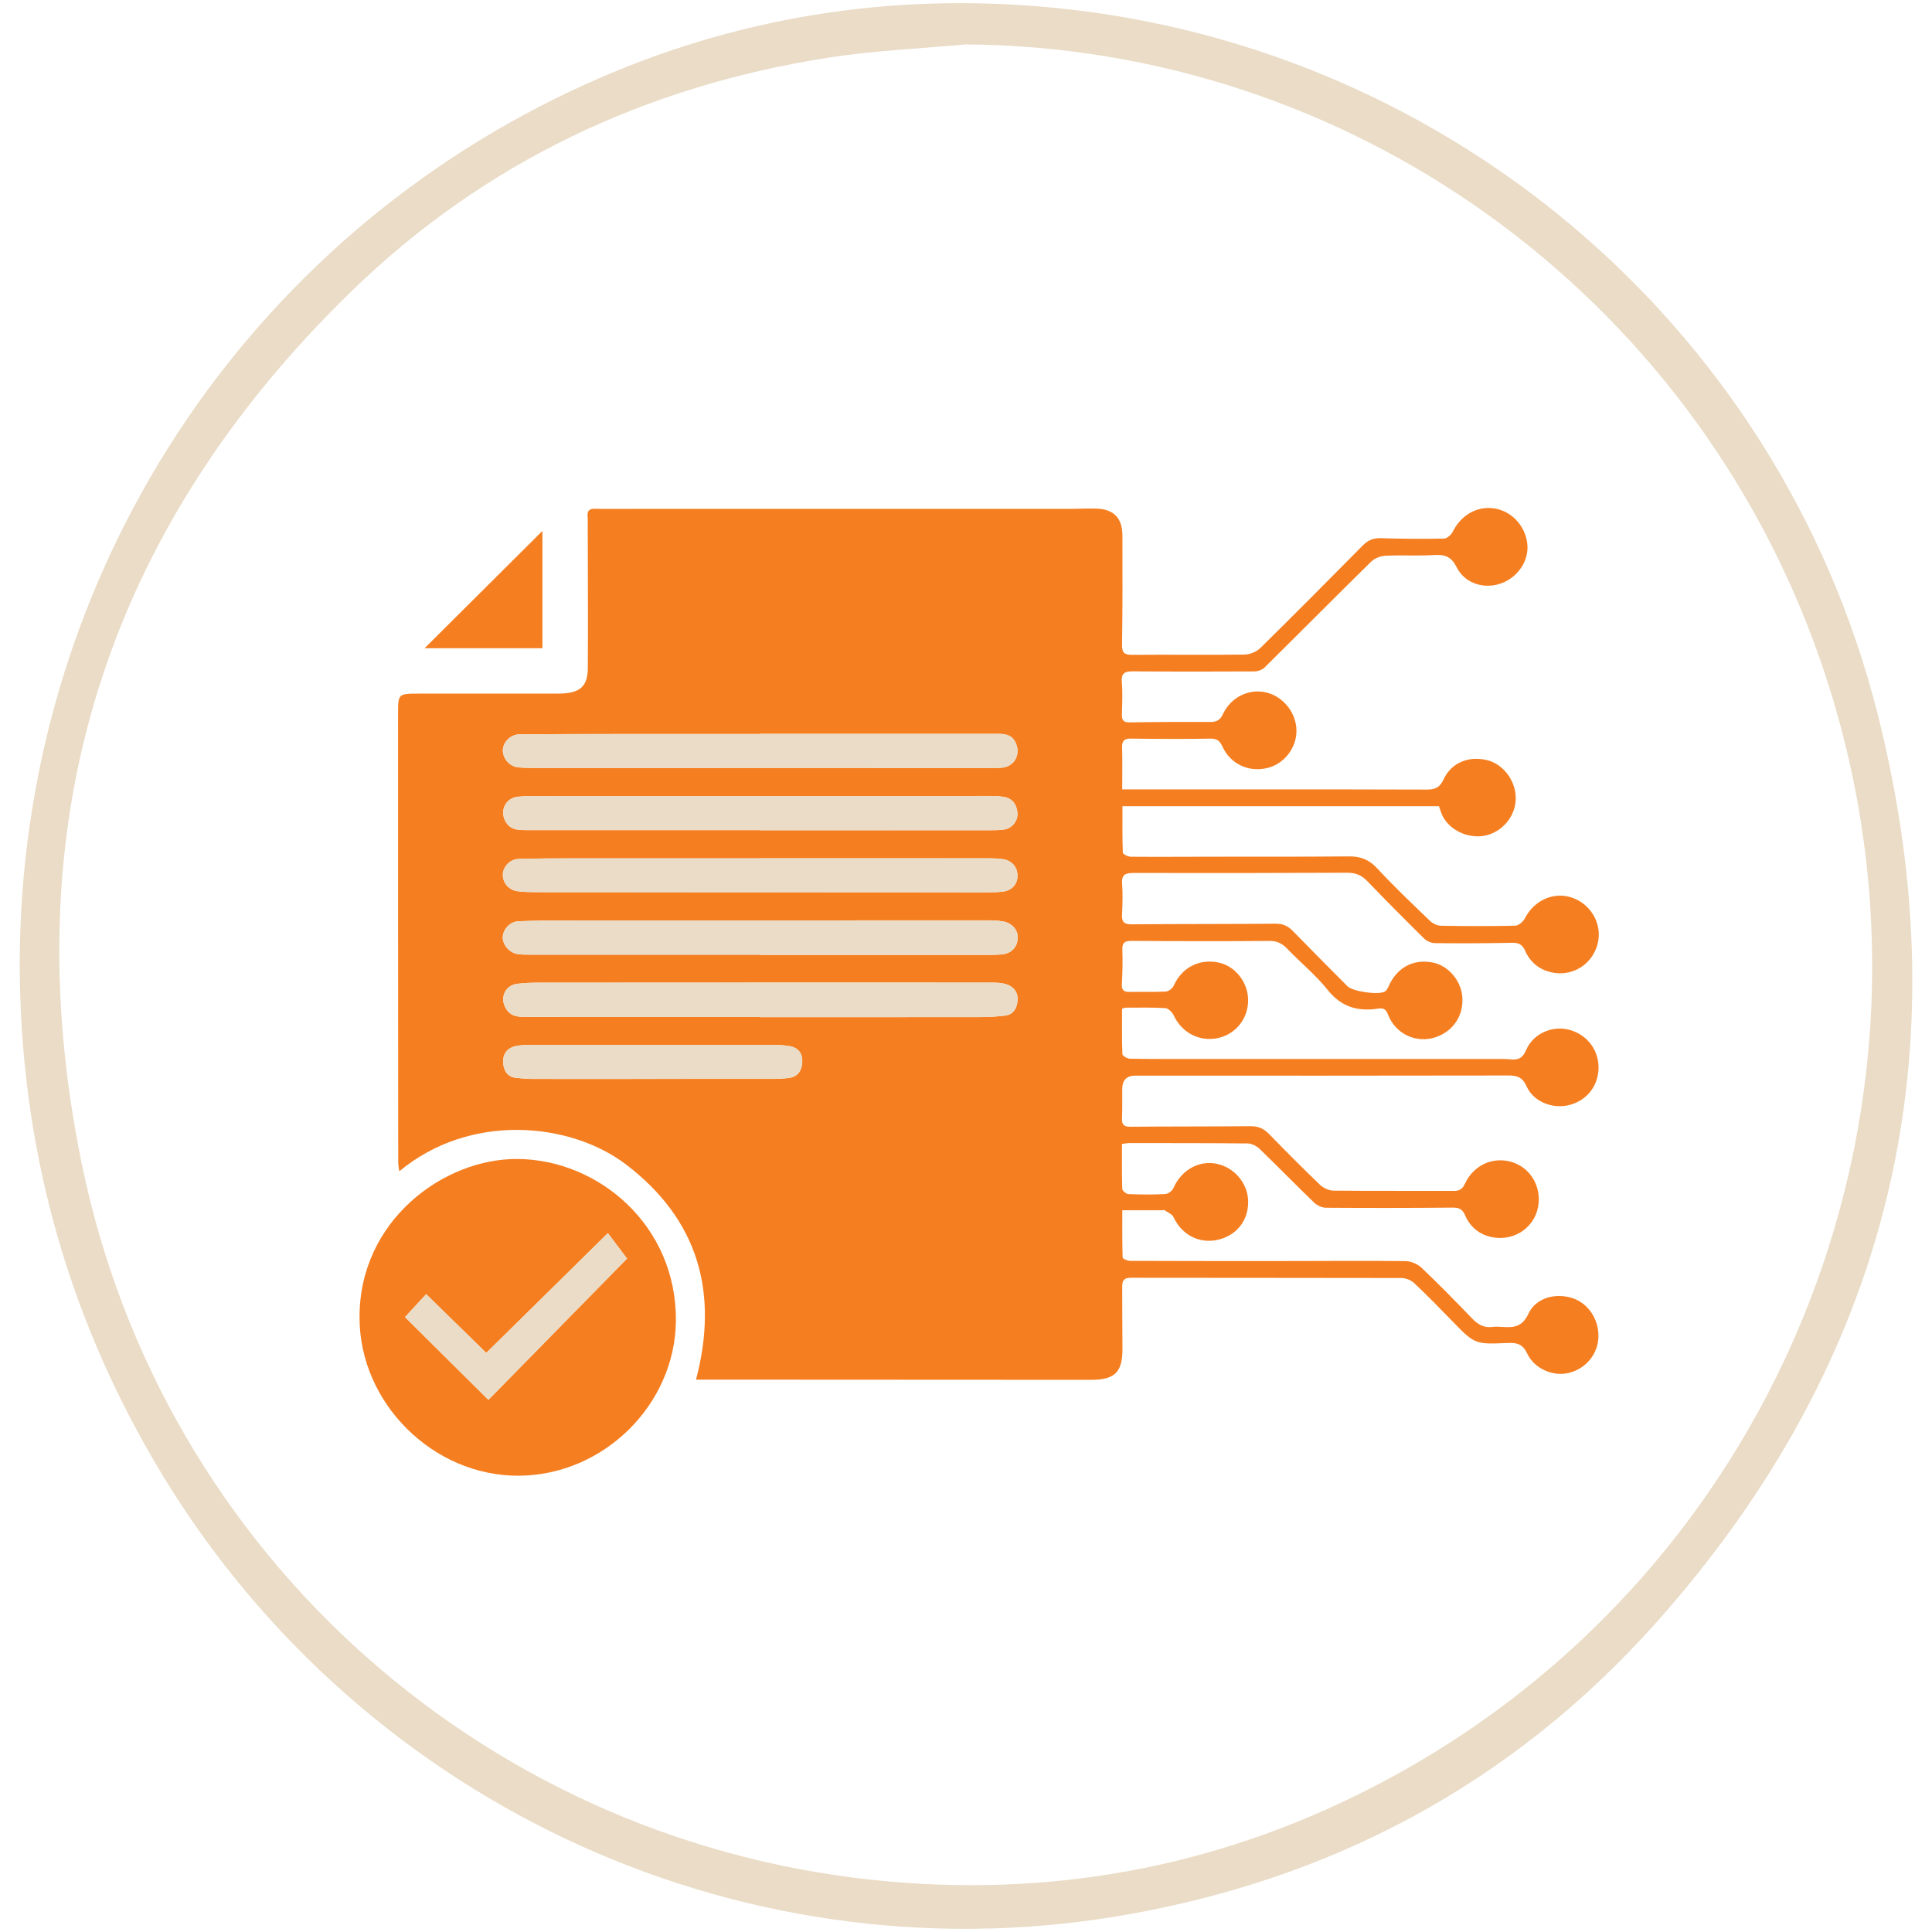
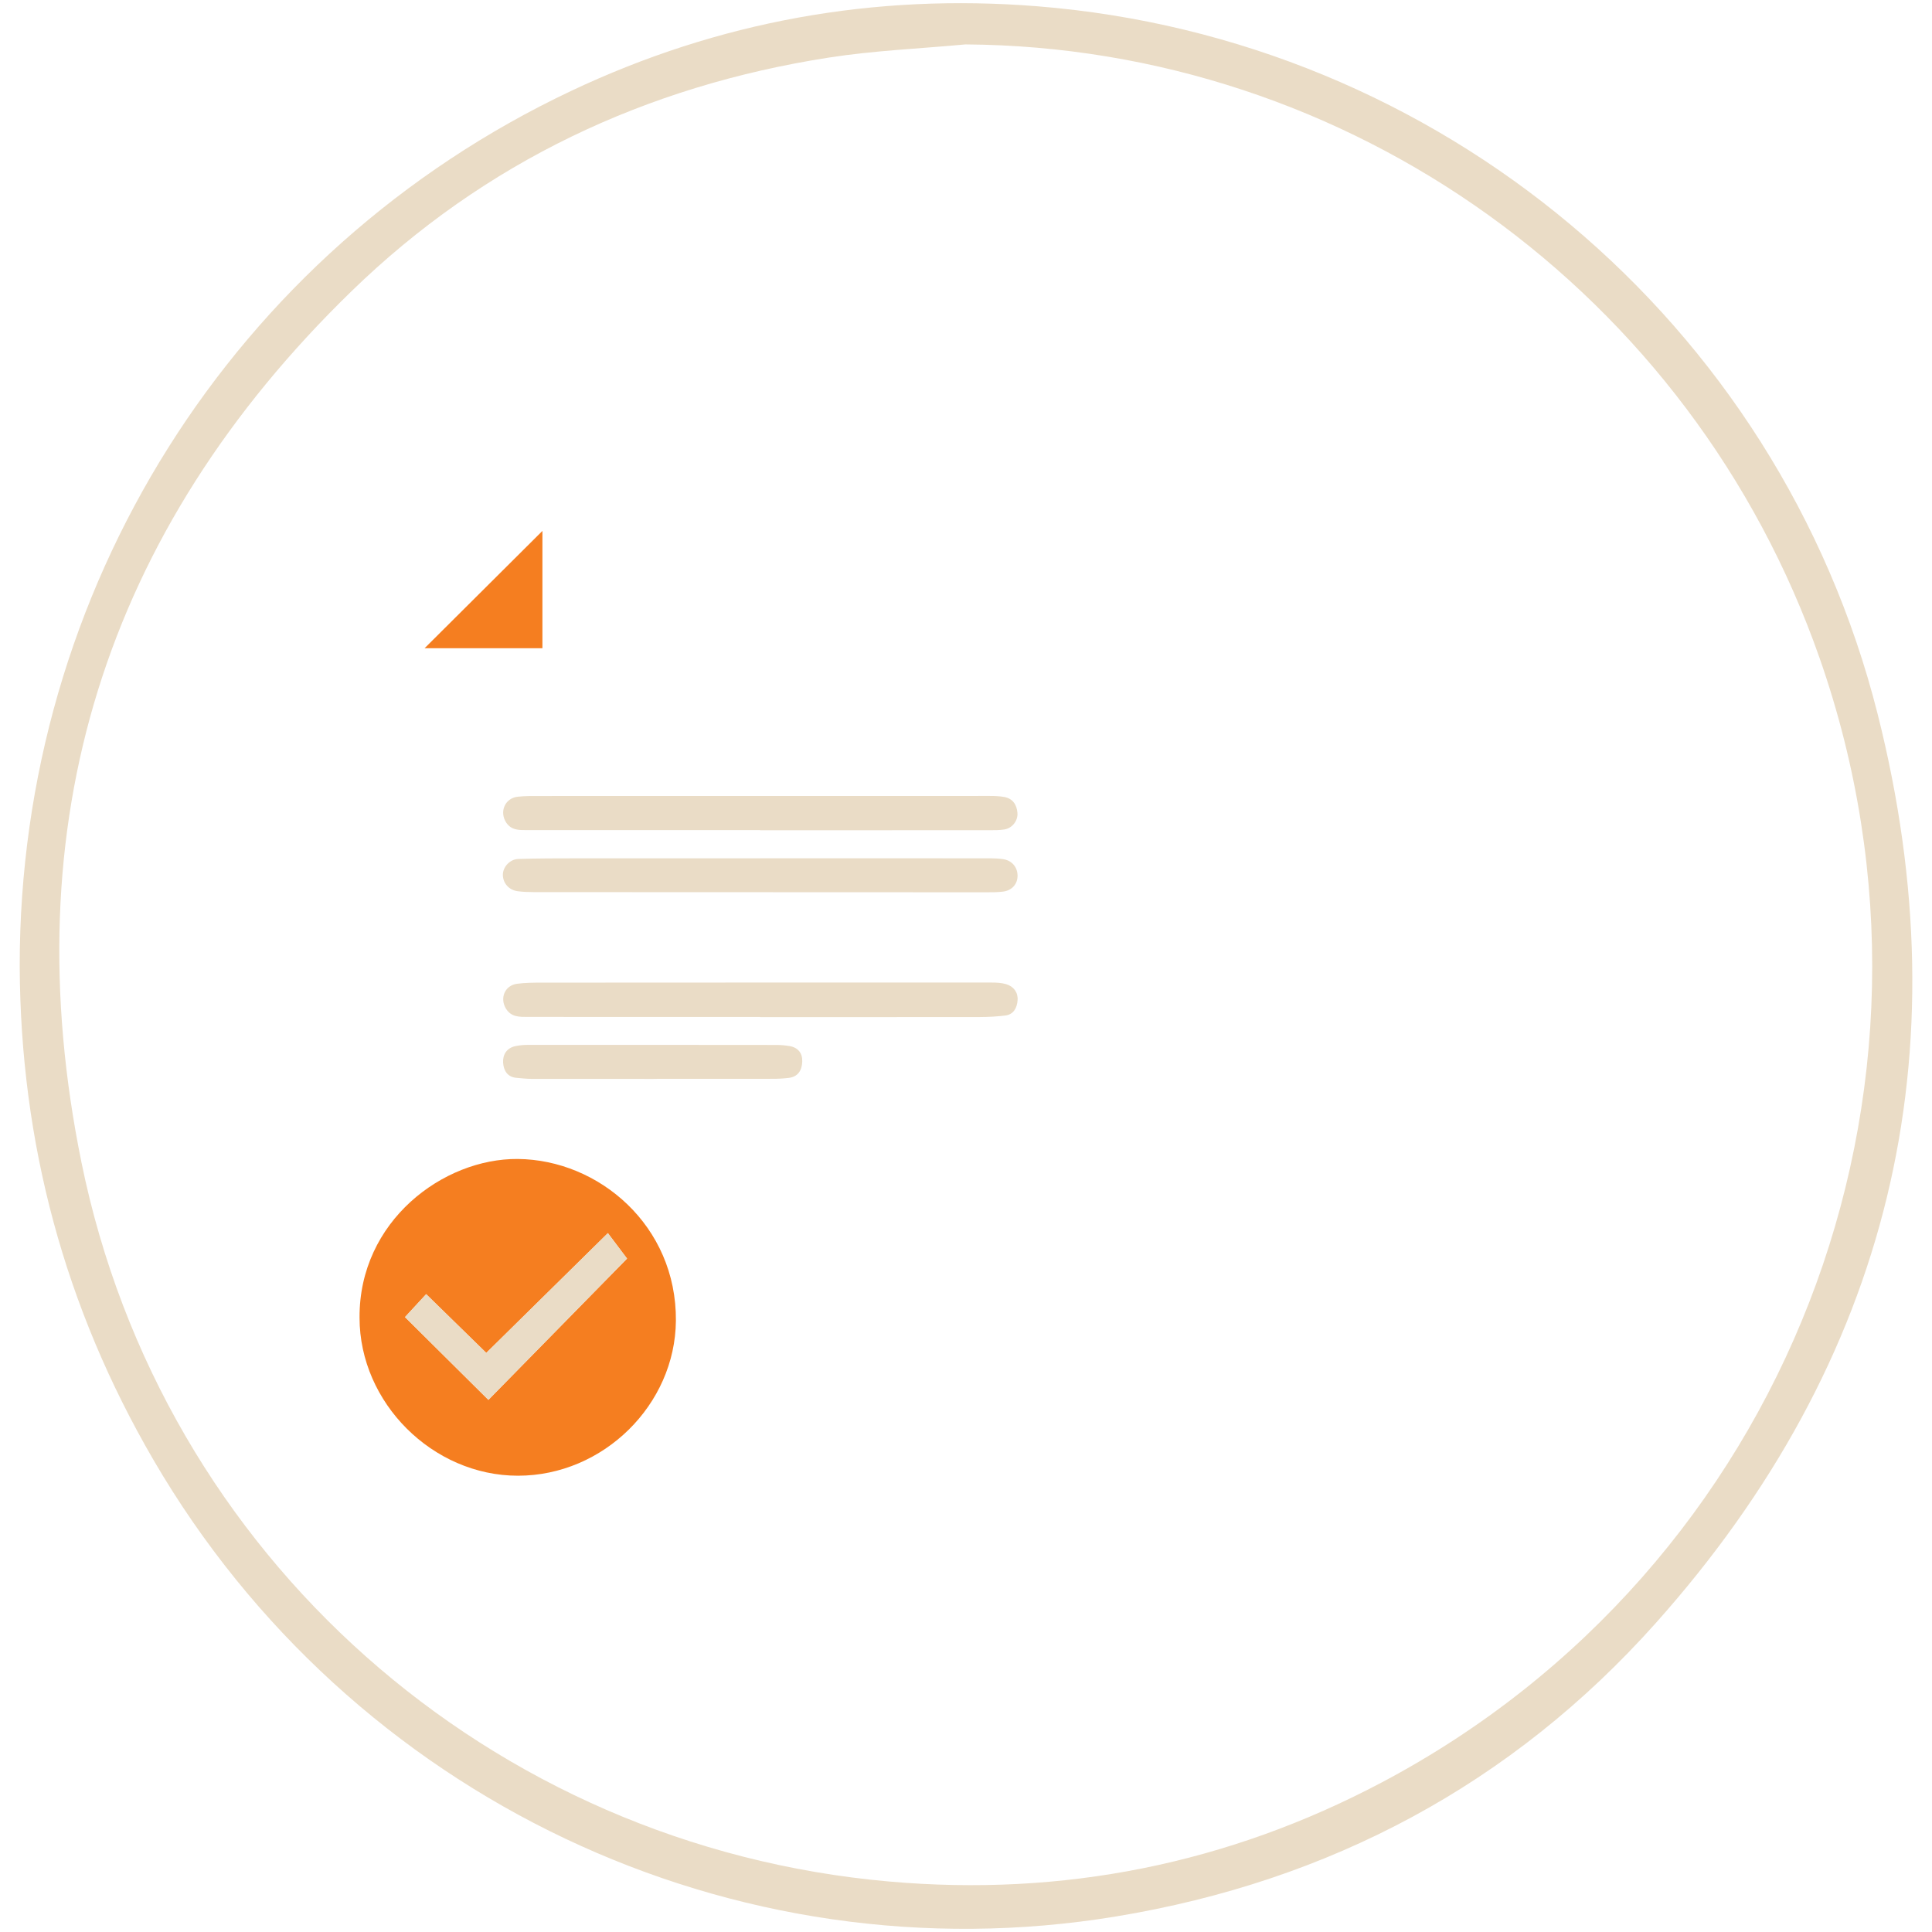
<svg xmlns="http://www.w3.org/2000/svg" id="Layer_22" data-name="Layer 22" viewBox="0 0 700 700">
  <defs>
    <style>      .cls-1 {        fill: #f57e20;      }      .cls-2 {        fill: #eadcc6;      }    </style>
  </defs>
  <path class="cls-2" d="m7.14,350.04c-.1-136.27,77.17-259.14,199.8-317.1C260.37,7.68,316.8-2.42,375.68,2.26c145.48,11.56,268.65,114.09,304.6,256.35,31.16,123.35,4.53,234.35-80.38,329.48-52.11,58.39-118.12,93.51-195.49,106.27-138.76,22.88-277.51-43.04-348.77-165.34C23.41,473.71,7.4,414.02,7.14,350.04ZM349.8,16.09c-16.48,1.54-33.1,2.22-49.43,4.76-66.31,10.31-124.84,37.87-172.97,84.62C37.73,192.58,4.6,298.85,29.52,421.17c29.12,142.91,148.35,247.76,292.53,260.53,62.97,5.58,122.73-6.34,178.62-35.91,146.34-77.41,213.53-250.27,158.64-407.25C612.93,105.91,488.78,17,349.8,16.09Z" />
  <g>
-     <path class="cls-1" d="m406.67,286.01c14.84,0,29.17,0,43.5,0,22.22,0,44.43-.03,66.65.07,2.99.01,4.77-.6,6.18-3.63,2.83-6.11,9.03-8.62,15.67-7.07,5.81,1.36,10.34,7.17,10.51,13.47.16,6.21-4.11,11.94-10.19,13.68-5.98,1.71-13.09-1.12-16.13-6.52-.62-1.1-.93-2.38-1.5-3.91h-114.67c0,5.47-.08,11.17.13,16.85.02.54,1.9,1.45,2.92,1.46,9.76.08,19.51,0,29.27-.01,16.58-.02,33.15.04,49.73-.11,4.16-.04,7.26,1.12,10.19,4.28,6.14,6.64,12.72,12.87,19.25,19.15.99.95,2.64,1.68,4,1.7,8.93.15,17.87.18,26.8-.02,1.19-.03,2.83-1.38,3.43-2.54,3.48-6.86,10.89-10.08,17.72-7.42,6.82,2.65,10.59,10.03,8.63,16.89-2.05,7.18-9.01,11.52-16.37,10.03-4.54-.92-7.92-3.63-9.78-7.84-1.04-2.35-2.41-2.98-4.86-2.93-9.28.2-18.57.23-27.86.13-1.34-.01-2.98-.76-3.94-1.71-6.95-6.84-13.82-13.78-20.6-20.8-2.02-2.09-4.19-3.01-7.15-3-25.86.11-51.72.14-77.58.08-2.96,0-4.31.65-4.06,3.94.28,3.74.15,7.53-.03,11.28-.13,2.64.86,3.41,3.47,3.39,17.4-.14,34.8-.08,52.19-.22,2.59-.02,4.43.79,6.19,2.6,6.56,6.74,13.2,13.4,19.84,20.06,1.94,1.94,11.53,3.32,13.67,1.83.86-.6,1.23-1.92,1.77-2.94,3.23-6.11,8.9-8.82,15.59-7.46,5.58,1.14,10.23,6.68,10.59,12.6.4,6.69-3.27,12.2-9.6,14.4-6.94,2.41-14.56-1.05-17.31-8.1-.75-1.93-1.58-2.54-3.56-2.23-7.29,1.11-13.32-.5-18.28-6.72-4.37-5.48-9.93-10-14.82-15.08-1.84-1.92-3.71-2.75-6.45-2.72-16.57.14-33.15.11-49.72-.02-2.59-.02-3.55.6-3.45,3.3.15,4.11.05,8.23-.18,12.34-.12,2.25.75,2.89,2.83,2.85,4.35-.09,8.71.1,13.04-.13,1.02-.05,2.47-1.11,2.89-2.07,2.89-6.49,9.05-9.85,16.06-8.49,6.2,1.2,10.96,7.2,10.93,13.78-.03,6.69-4.57,12.3-11.05,13.65-6.66,1.39-13.01-2.01-15.91-8.23-.53-1.14-1.95-2.56-3.03-2.63-4.8-.31-9.63-.17-14.44-.17-.32,0-.65.2-1.25.4,0,5.46-.09,10.95.12,16.43.02.61,1.72,1.64,2.66,1.66,7.64.14,15.28.1,22.92.1,37.03,0,74.06,0,111.09,0,1.29,0,2.59,0,3.87.14,2.74.31,4.48-.38,5.7-3.28,2.45-5.85,9.07-8.91,15.14-7.56,6.41,1.43,10.91,6.79,11.13,13.27.22,6.77-3.94,12.36-10.49,14.09-6.02,1.59-13.05-1.11-15.55-6.71-1.49-3.34-3.4-3.98-6.71-3.97-45.02.1-90.05.06-135.07.05q-4.73,0-4.74,4.91c-.01,3.53.05,7.06-.09,10.58-.09,2.27.66,3.05,3.03,3.03,14.46-.14,28.92-.06,43.38-.2,2.8-.03,4.88.78,6.84,2.8,6.06,6.24,12.2,12.41,18.48,18.43,1.21,1.16,3.21,2.1,4.86,2.12,14.58.15,29.15.04,43.73.1,2.07,0,3.07-.75,3.95-2.63,3.3-7.11,10.91-10.19,17.95-7.49,6.75,2.59,10.34,10.21,8.18,17.38-2.09,6.97-9.29,11.11-16.75,9.41-4.39-1-7.6-3.76-9.35-7.87-.95-2.24-2.24-2.77-4.55-2.75-15.28.14-30.56.16-45.85.05-1.44-.01-3.19-.82-4.25-1.83-6.69-6.44-13.17-13.1-19.85-19.55-1.07-1.03-2.81-1.89-4.25-1.91-14.34-.16-28.68-.13-43.02-.14-.67,0-1.35.17-2.53.32,0,5.51-.08,10.88.1,16.25.02.69,1.41,1.88,2.21,1.91,4.46.19,8.94.23,13.39-.01,1.04-.06,2.51-1.17,2.94-2.16,2.8-6.43,9.11-10.12,15.57-8.83,6.54,1.3,11.48,7.19,11.51,13.76.04,6.97-4.32,12.36-11.19,13.84-6.67,1.44-12.91-1.92-15.85-8.24-.51-1.09-2.07-1.72-3.2-2.48-.24-.16-.69-.02-1.04-.02-4.58,0-9.15,0-14.32,0,0,5.75-.06,11.45.12,17.14.01.45,1.78,1.19,2.74,1.2,18.69.07,37.38.07,56.07.06,14.58,0,29.16-.15,43.73.03,1.97.02,4.37,1.08,5.81,2.45,6.3,5.99,12.38,12.22,18.42,18.47,2.02,2.09,4.18,3.3,7.14,2.92,1.16-.15,2.35-.1,3.52-.01,4.15.3,7.34.11,9.61-4.78,2.69-5.79,9.76-7.63,15.89-5.66,5.76,1.85,9.69,7.76,9.45,14.21-.23,6.14-4.54,11.35-10.67,12.89-5.61,1.41-12.45-1.35-15.15-7.04-1.68-3.55-3.86-3.94-7.2-3.79-11.85.53-11.83.41-20.23-8.24-4.42-4.55-8.85-9.1-13.48-13.44-1.14-1.07-3.06-1.86-4.63-1.86-32.68-.09-65.36-.02-98.04-.09-2.71,0-3.15,1.24-3.14,3.4.05,7.41.02,14.82.09,22.22.07,8.55-2.74,11.37-11.34,11.36-45.49-.03-90.98-.05-136.48-.07-2.09,0-4.18,0-6.68,0,8.26-31.48.91-57.93-25.37-77.96-20.09-15.31-56.43-18.92-82.16,2.49-.16-1.27-.37-2.22-.37-3.16-.04-54.21-.07-108.43-.06-162.64,0-7.28.09-7.28,7.53-7.28,15.99,0,31.98,0,47.96,0,1.41,0,2.82.02,4.23-.06,6.39-.37,9-2.79,9.04-9.24.11-16.81,0-33.63-.03-50.44,0-1.53.05-3.06-.06-4.58-.15-2,.68-2.7,2.66-2.66,4.58.1,9.17.04,13.75.04,52.55,0,105.1,0,157.65,0,3.41,0,6.82-.19,10.22-.1,6.31.17,9.48,3.37,9.5,9.71.04,13.17.07,26.34-.13,39.51-.05,3,.77,3.79,3.72,3.76,13.52-.12,27.04.09,40.55-.09,1.98-.03,4.42-.99,5.82-2.37,12.49-12.27,24.83-24.71,37.13-37.17,1.88-1.9,3.81-2.72,6.53-2.64,7.63.25,15.28.29,22.91.15,1.07-.02,2.56-1.32,3.1-2.4,2.95-5.97,8.65-9.39,14.81-8.57,6.24.82,11.25,5.92,12.21,12.41.9,6.08-3.01,12.35-9.19,14.7-6.15,2.34-13.36.29-16.41-5.84-2.1-4.22-4.73-4.55-8.63-4.32-5.74.33-11.52-.05-17.27.25-1.75.09-3.85.97-5.1,2.19-12.91,12.69-25.66,25.55-38.54,38.28-.87.86-2.43,1.42-3.67,1.43-14.69.08-29.38.09-44.08-.03-2.97-.02-4.25.69-3.97,3.97.32,3.85.14,7.75.02,11.63-.06,2.08.55,2.92,2.81,2.89,9.75-.16,19.51-.19,29.27-.15,2.27,0,3.52-.67,4.54-2.86,2.9-6.2,9.53-9.33,15.72-7.82,6.25,1.53,10.92,7.49,10.91,13.92,0,6.36-4.66,12.17-10.83,13.51-6.7,1.46-13.14-1.58-16.01-7.88-.98-2.16-2.1-2.87-4.48-2.83-9.52.16-19.04.12-28.56-.01-2.43-.03-3.35.68-3.29,3.16.14,4.91.04,9.83.04,15.31Zm-131.17,59.89v.07c26.66,0,53.32,0,79.99,0,2.47,0,4.94.04,7.39-.16,3.62-.29,5.85-2.74,5.87-6.17.02-2.87-2.25-5.34-5.52-5.83-1.62-.25-3.27-.35-4.91-.35-50.85,0-101.69,0-152.54.03-5.99,0-11.98.06-17.96.3-3.03.12-5.56,2.91-5.66,5.71-.1,2.74,2.32,5.67,5.26,6.15,1.5.24,3.04.24,4.56.24,27.84.01,55.67,0,83.51,0Zm-.08,22.57v.06c26.56,0,53.12.02,79.68-.02,3.04,0,6.11-.17,9.12-.54,3.11-.38,4.29-2.89,4.48-5.54.2-2.82-1.39-5-4.15-5.83-1.65-.5-3.48-.58-5.22-.58-54.28-.02-108.57,0-162.85.03-3.05,0-6.13.02-9.14.41-4.46.59-6.36,5.27-3.97,9.08,1.89,3.01,4.86,2.93,7.8,2.93,28.09.02,56.17.01,84.26.01Zm.11-57.49v.02c-22.2,0-44.41-.01-66.61,0-7.05,0-14.1,0-21.14.23-3.12.1-5.61,2.96-5.6,5.74.02,3,2.19,5.53,5.33,5.94,1.97.26,3.98.33,5.97.33,54.64.04,109.28.06,163.92.06,1.99,0,4.01,0,5.98-.24,3.31-.42,5.35-2.8,5.28-5.88-.06-3.12-2.16-5.48-5.39-5.91-1.51-.2-3.04-.28-4.57-.28-27.73-.02-55.45-.01-83.18-.01Zm-.16-10.21v.05c27.62,0,55.24,0,82.86-.01,1.88,0,3.78.01,5.62-.26,2.83-.42,5.03-3.11,4.79-6.02-.23-2.91-1.67-5.18-4.77-5.76-1.72-.32-3.51-.37-5.26-.37-54.3,0-108.6,0-162.9.02-2.7,0-5.42-.04-8.1.25-4.72.51-6.82,5.58-4.12,9.49,1.84,2.66,4.54,2.61,7.25,2.61,28.21.01,56.42,0,84.63,0Zm.21-34.88v.06c-17.39,0-34.79-.01-52.18,0-11.75.01-23.5.02-35.25.13-3.2.03-5.89,2.81-5.96,5.73-.07,2.98,2.43,5.91,5.56,6.22,2.33.23,4.69.19,7.04.19,54.88.01,109.77.02,164.65.02,1.17,0,2.35.02,3.52-.08,4.44-.38,6.84-4.53,5.2-8.67-1.53-3.86-4.8-3.6-7.96-3.6-28.21-.01-56.41,0-84.62,0Zm-38.76,125.02c14.45,0,28.91.01,43.36-.01,1.87,0,3.76-.1,5.62-.33,3.43-.42,4.77-2.85,4.88-5.9.11-3.08-1.51-5.12-4.66-5.64-1.5-.25-3.03-.39-4.54-.39-30.08-.03-60.16-.04-90.23-.03-1.52,0-3.06.14-4.54.46-3.14.68-4.58,3.1-4.42,5.94.16,2.74,1.46,5.26,4.86,5.54,1.75.14,3.51.37,5.26.37,14.81.03,29.61.02,44.42,0Z" />
    <path class="cls-1" d="m130.27,477.43c-.2-35.03,30.37-57.74,57.33-57.51,29.31.25,57.59,24.14,57.29,58.64-.27,30.36-26.24,56.11-57.22,56.12-30.9,0-57.39-26.41-57.4-57.25Zm89.98-30.65c-14.97,14.75-29.48,29.05-44.06,43.41-7.07-6.92-14.34-14.03-21.78-21.29-2.52,2.73-5.1,5.53-7.67,8.31,10.27,10.19,20.17,20.02,30.22,29.99,17.03-17.35,34.17-34.82,50.23-51.19-2.18-2.9-4.57-6.08-6.94-9.22Z" />
    <path class="cls-1" d="m153.84,234.86c14.26-14.19,28.56-28.43,42.69-42.5v42.5h-42.69Z" />
-     <path class="cls-2" d="m275.5,345.89c-27.84,0-55.67,0-83.51,0-1.52,0-3.07,0-4.56-.24-2.94-.48-5.36-3.41-5.26-6.15.11-2.8,2.63-5.59,5.66-5.71,5.98-.24,11.97-.3,17.96-.3,50.85-.03,101.69-.03,152.54-.03,1.64,0,3.29.11,4.91.35,3.27.5,5.53,2.96,5.52,5.83-.02,3.43-2.25,5.87-5.87,6.17-2.45.2-4.93.16-7.39.16-26.66,0-53.32,0-79.99,0v-.07Z" />
    <path class="cls-2" d="m275.42,368.46c-28.09,0-56.17,0-84.26-.01-2.94,0-5.91.08-7.8-2.93-2.39-3.81-.49-8.49,3.97-9.08,3.01-.4,6.09-.41,9.14-.41,54.28-.03,108.57-.05,162.85-.03,1.75,0,3.57.09,5.22.58,2.76.83,4.36,3.01,4.15,5.83-.19,2.65-1.37,5.16-4.48,5.54-3.02.37-6.08.53-9.12.54-26.56.04-53.12.02-79.68.02v-.06Z" />
    <path class="cls-2" d="m275.54,310.97c27.73,0,55.45,0,83.18.01,1.52,0,3.06.08,4.57.28,3.24.44,5.33,2.79,5.39,5.91.06,3.08-1.98,5.47-5.28,5.88-1.97.25-3.98.24-5.98.24-54.64,0-109.28-.03-163.92-.06-1.99,0-4-.07-5.97-.33-3.15-.41-5.32-2.94-5.33-5.94-.02-2.78,2.48-5.63,5.6-5.74,7.04-.23,14.09-.22,21.14-.23,22.2-.02,44.41,0,66.61,0v-.02Z" />
    <path class="cls-2" d="m275.37,300.76c-28.21,0-56.42,0-84.63,0-2.71,0-5.41.05-7.25-2.61-2.69-3.91-.6-8.98,4.12-9.49,2.68-.29,5.4-.25,8.1-.25,54.3-.02,108.6-.03,162.9-.02,1.76,0,3.54.06,5.26.37,3.1.57,4.54,2.84,4.77,5.76.23,2.91-1.96,5.6-4.79,6.02-1.85.28-3.75.26-5.62.26-27.62.01-55.24.01-82.86.01v-.05Z" />
-     <path class="cls-2" d="m275.58,265.88c28.21,0,56.41,0,84.62,0,3.17,0,6.43-.26,7.96,3.6,1.64,4.14-.75,8.29-5.2,8.67-1.17.1-2.35.08-3.52.08-54.88,0-109.77,0-164.65-.02-2.35,0-4.71.04-7.04-.19-3.14-.31-5.64-3.24-5.56-6.22.07-2.93,2.76-5.7,5.96-5.73,11.75-.11,23.5-.12,35.25-.13,17.39-.02,34.79,0,52.18,0v-.06Z" />
    <path class="cls-2" d="m236.82,390.91c-14.81,0-29.61.01-44.42-.02-1.75,0-3.51-.23-5.26-.37-3.39-.27-4.7-2.8-4.86-5.54-.16-2.83,1.28-5.26,4.42-5.94,1.48-.32,3.03-.46,4.54-.46,30.08-.02,60.16,0,90.23.03,1.52,0,3.05.15,4.54.39,3.14.52,4.77,2.57,4.66,5.64-.11,3.06-1.45,5.48-4.88,5.9-1.86.23-3.74.33-5.62.33-14.45.03-28.91.01-43.36.02Z" />
    <path class="cls-2" d="m220.25,446.78c2.37,3.15,4.76,6.32,6.94,9.22-16.06,16.37-33.2,33.84-50.23,51.19-10.05-9.97-19.95-19.8-30.22-29.99,2.57-2.78,5.15-5.58,7.67-8.31,7.43,7.27,14.7,14.38,21.78,21.29,14.58-14.36,29.09-28.66,44.06-43.41Z" />
  </g>
</svg>